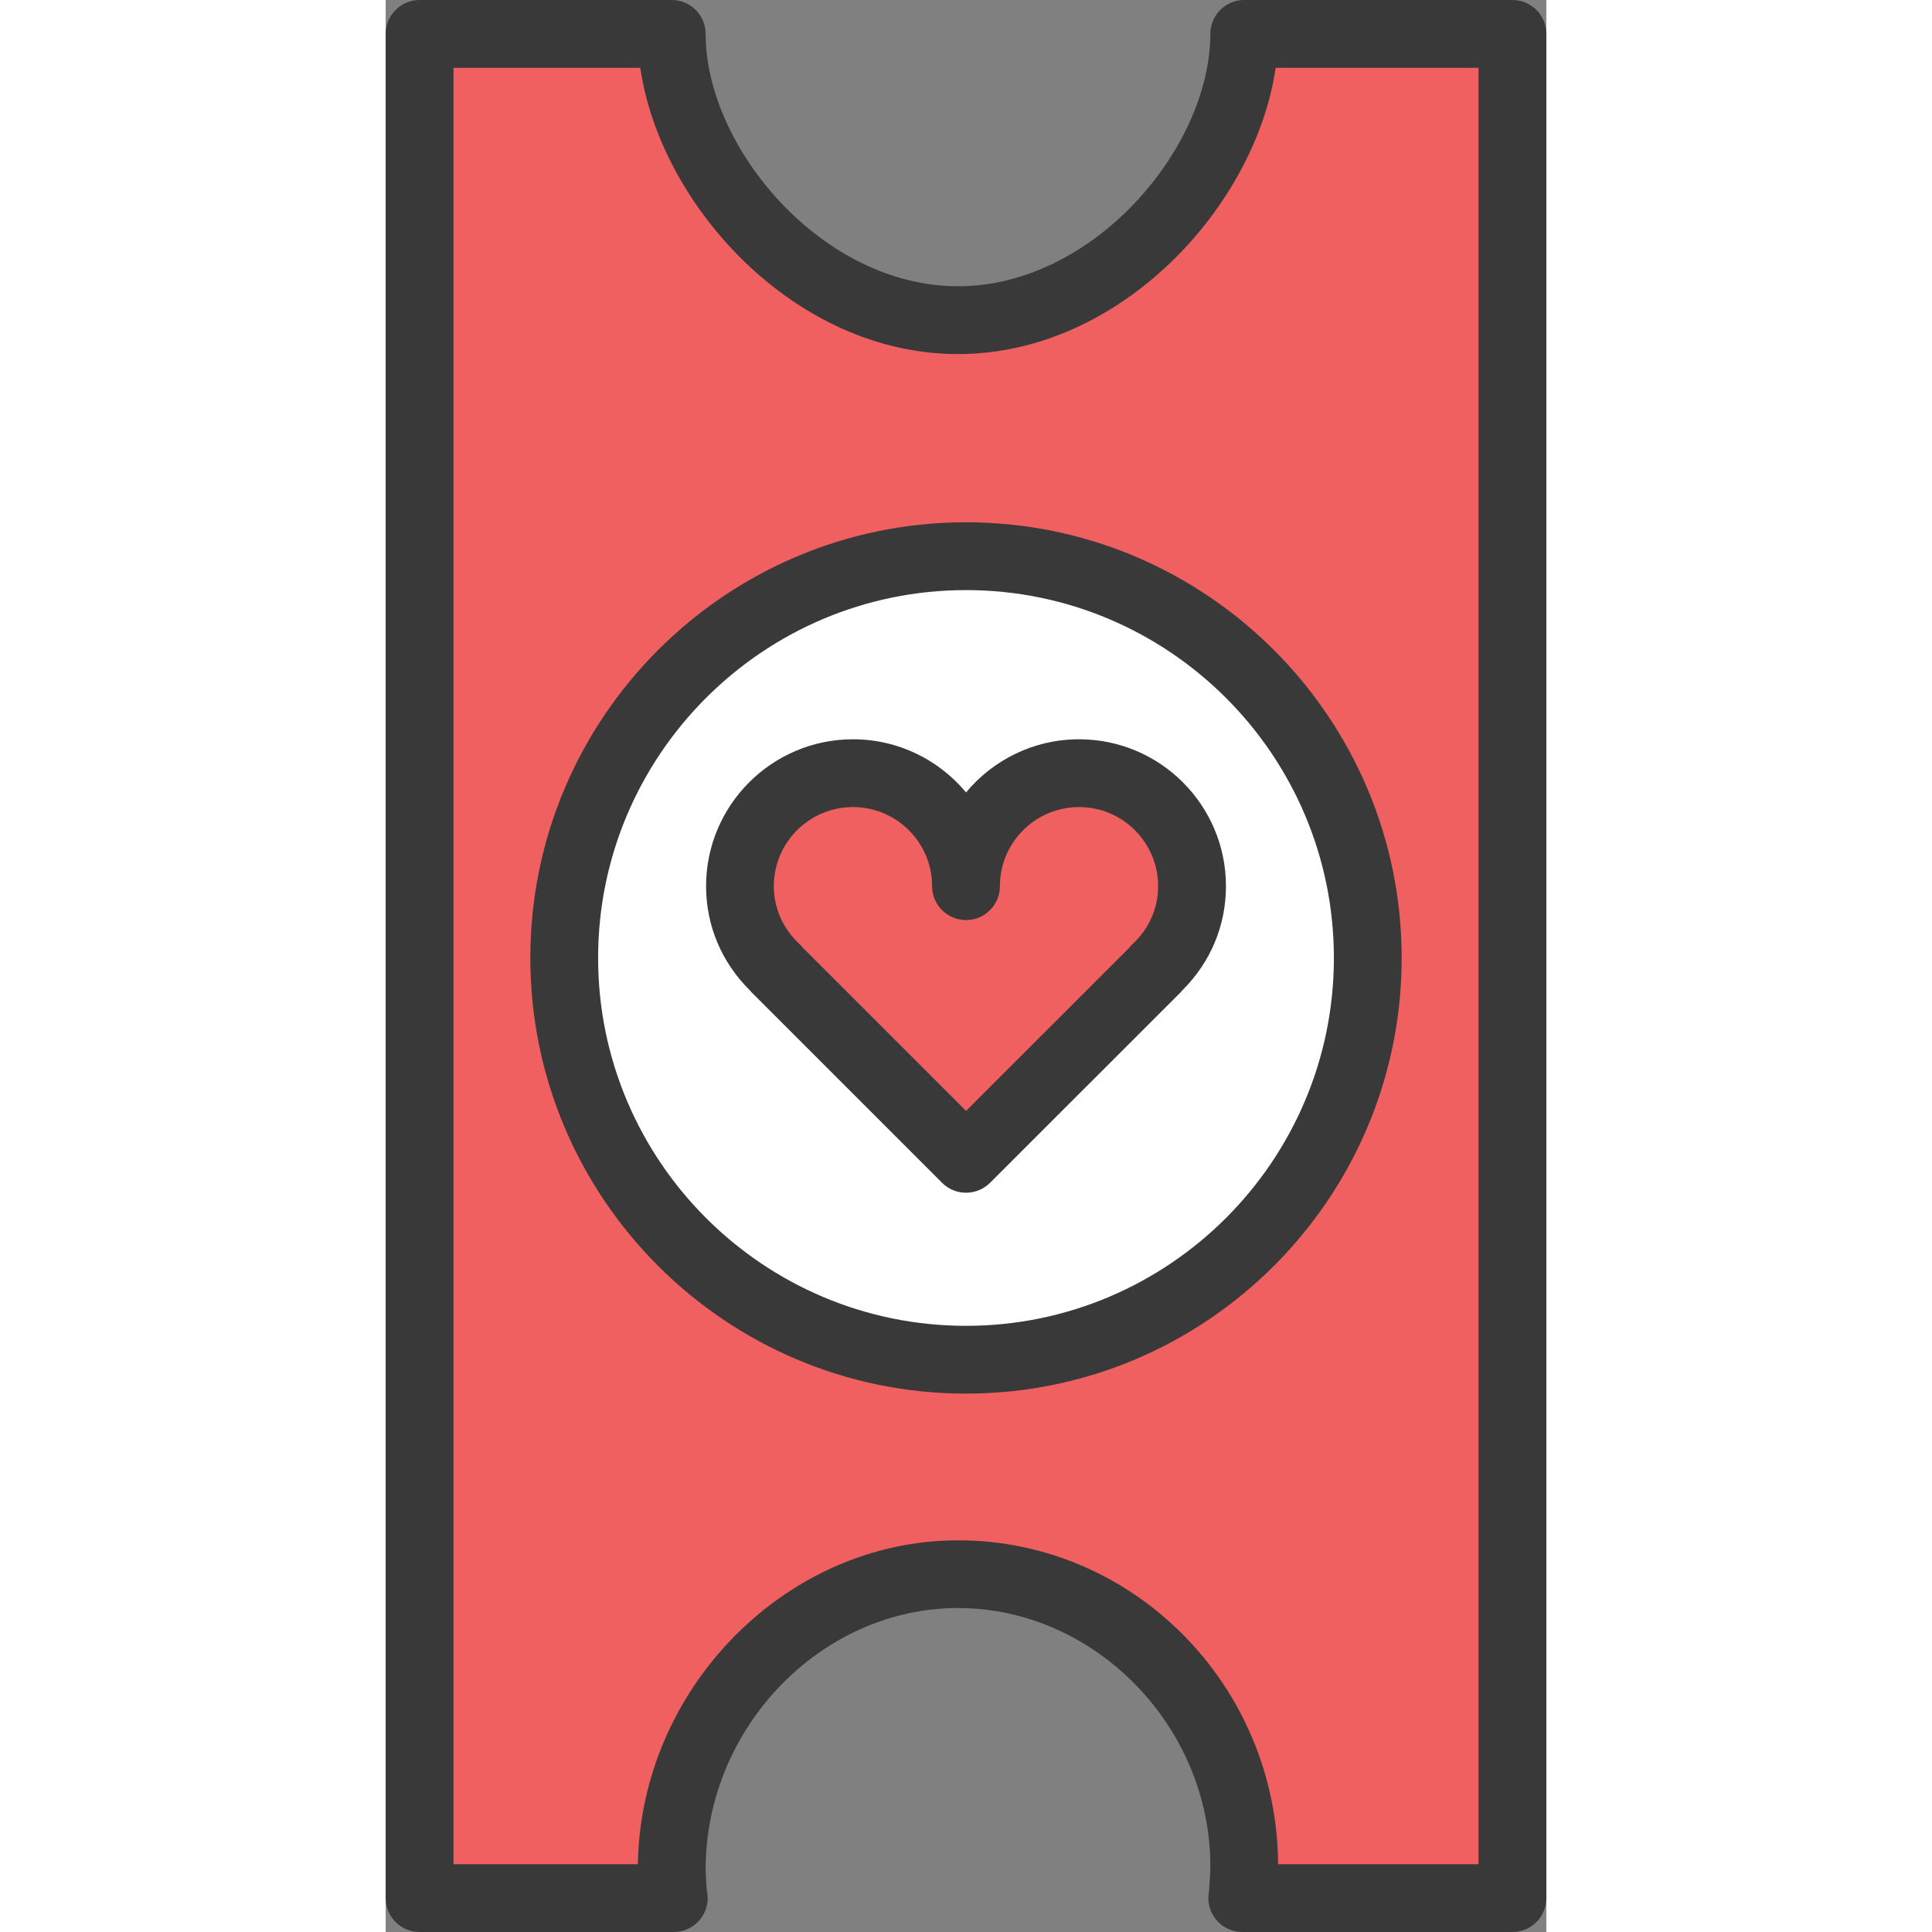
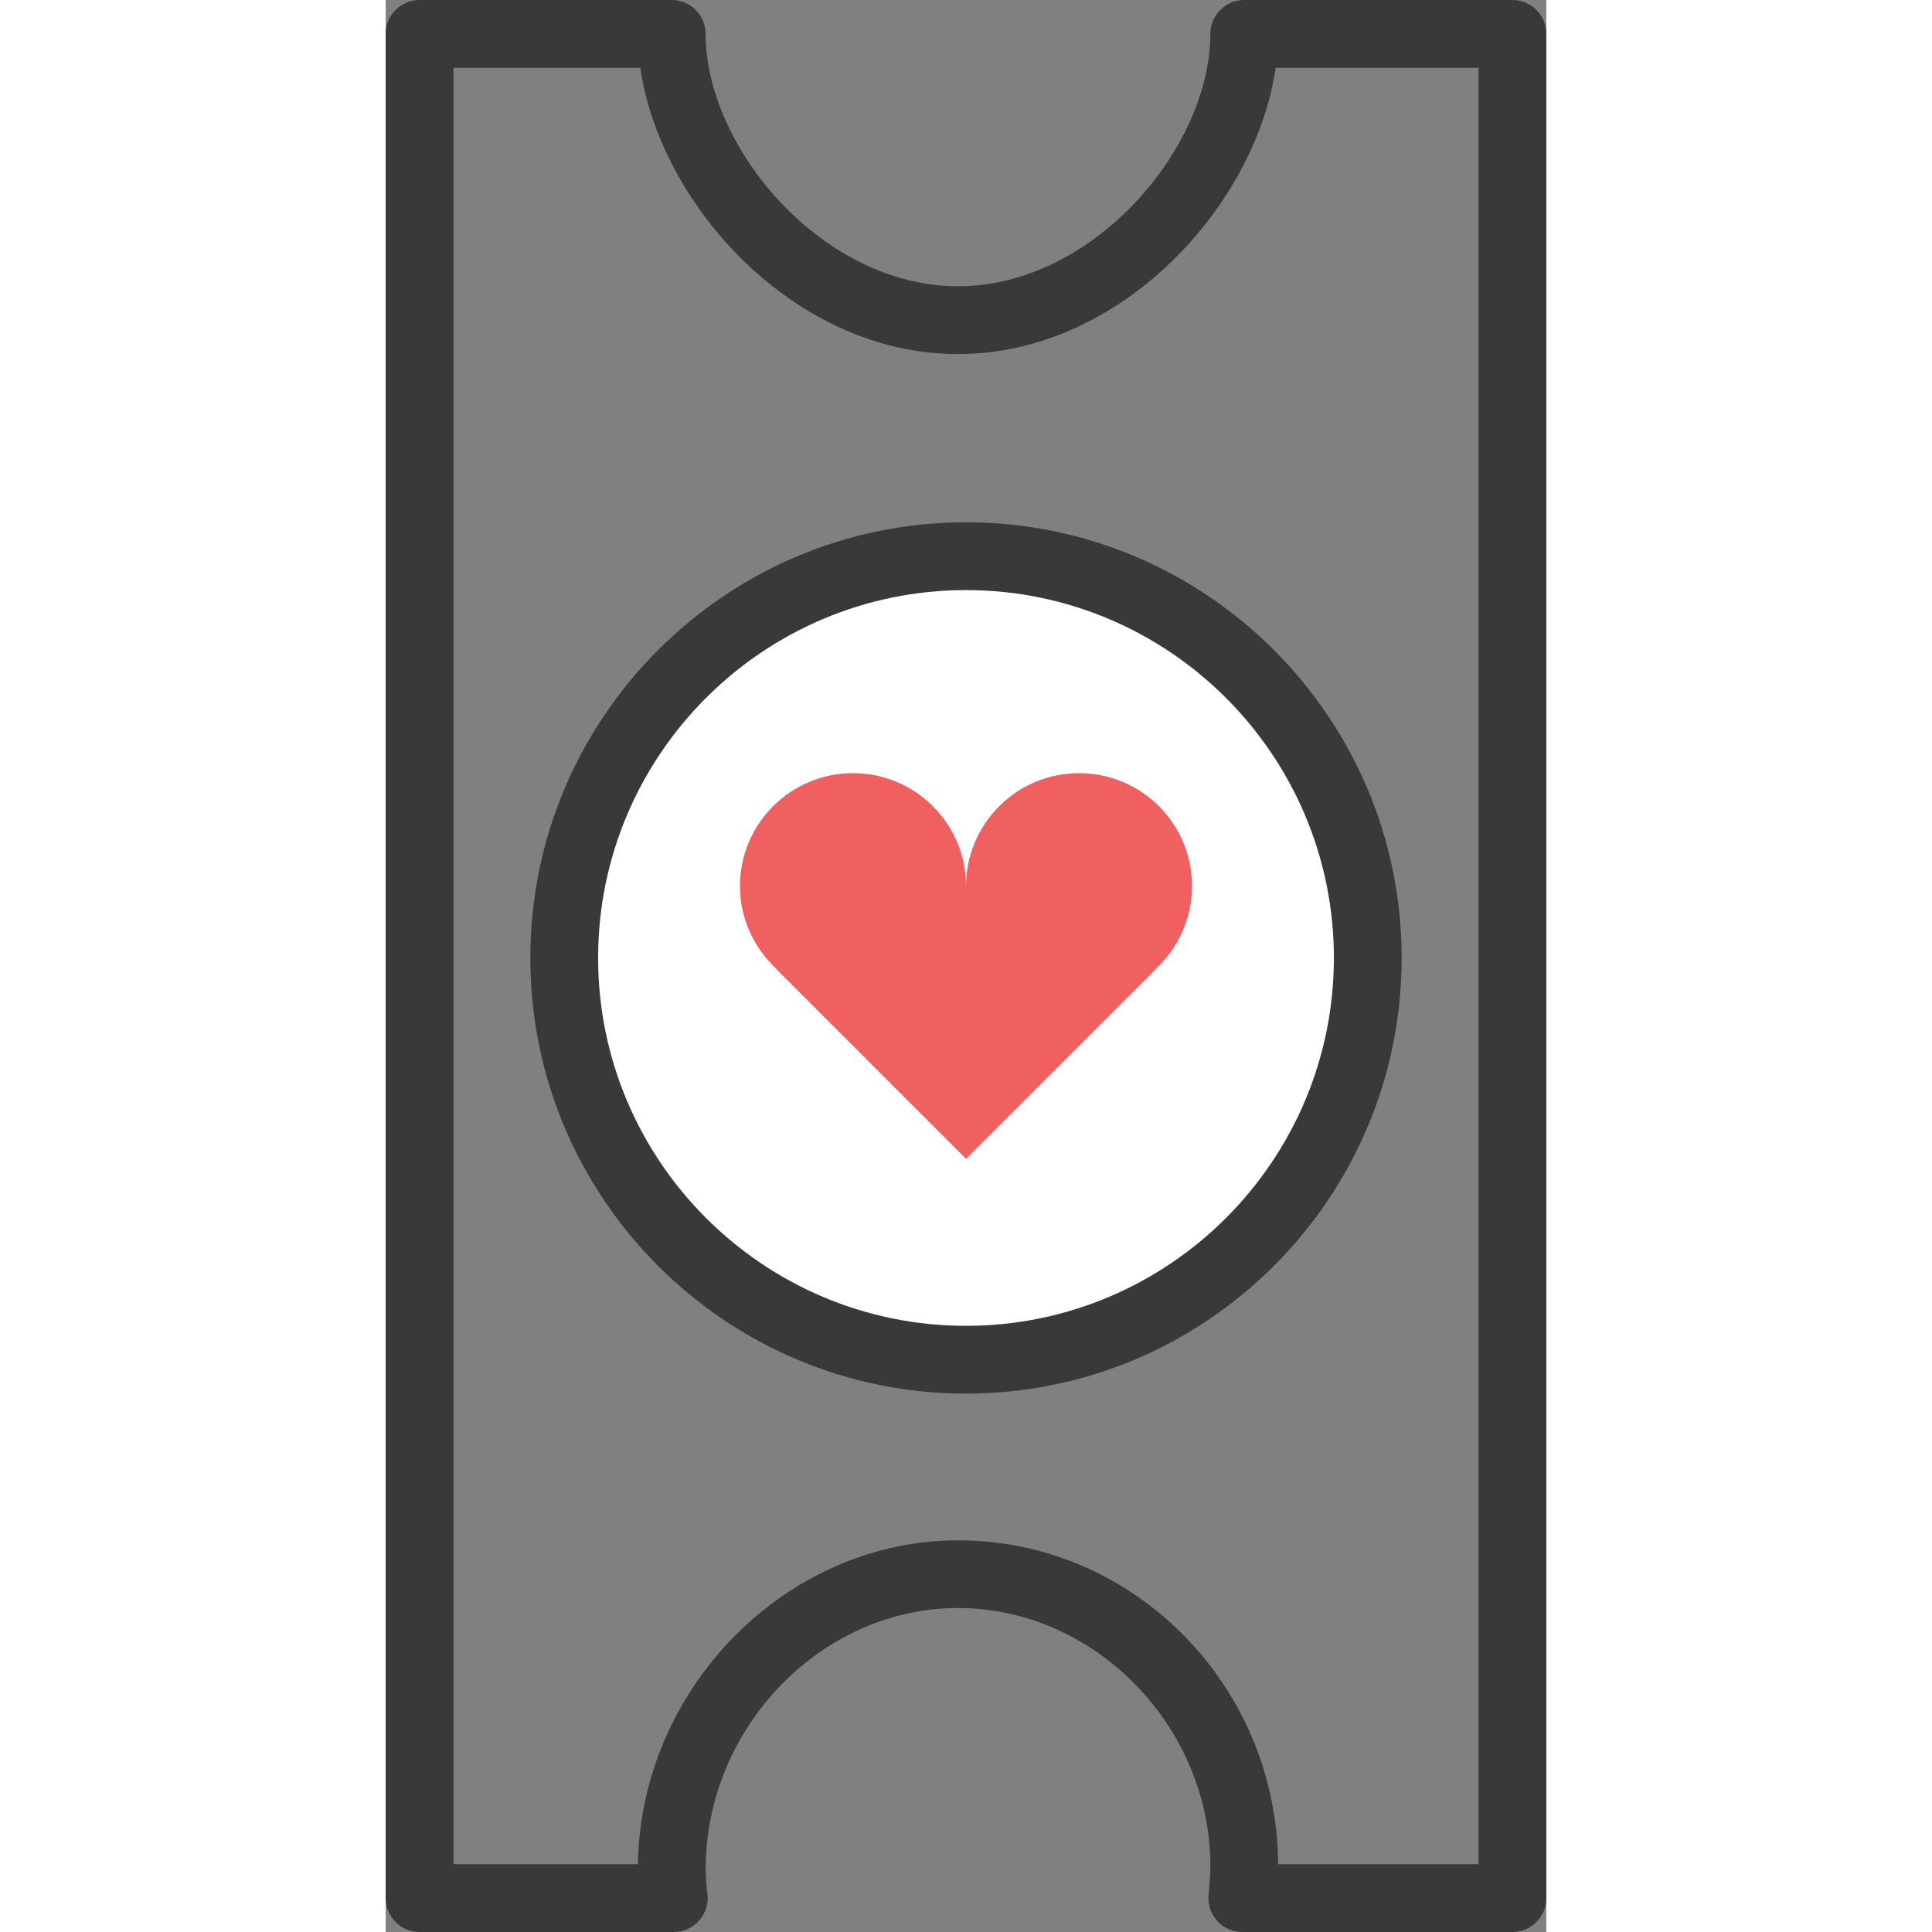
<svg xmlns="http://www.w3.org/2000/svg" height="800px" width="800px" version="1.1" id="love-ticket" x="0px" y="0px" viewBox="0 0 36.044 60" enable-background="new 0 0 36.044 60" xml:space="preserve">
  <rect x="0" y="0" width="36.044" height="60" fill="#808080" stroke="none" />
  <g id="love-ticket-color">
-     <path fill="#F16061" d="M8.883,1.053c0,3.993,3.979,8.89,8.89,8.89c4.909,0,8.889-4.897,8.889-8.89h8.329v57.895   h-8.39c0.012,0,0.06-0.772,0.06-0.987c0-4.908-3.98-9.072-8.889-9.072c-4.911,0-8.89,4.256-8.89,9.163   c0,0.214,0.045,0.896,0.063,0.896H1.053V1.053H8.883z" />
    <circle fill="#FFFFFF" cx="18.022" cy="29.75" r="12.477" />
    <path fill="#F16061" d="M18.023,27.52c0-1.938-1.572-3.509-3.511-3.509c-1.938,0-3.51,1.571-3.51,3.509   c0,1.016,0.439,1.922,1.128,2.566l-0.008,0.002l5.901,5.901l5.904-5.901c-0.004-0.002-0.006-0.002-0.008-0.004   c0.688-0.644,1.122-1.548,1.122-2.564c0-1.938-1.568-3.509-3.508-3.509C19.595,24.011,18.023,25.582,18.023,27.52z" />
  </g>
  <g id="love-ticket-line">
    <g>
      <path fill="#393939" d="M34.992,60h-8.39c-0.581,0-1.053-0.471-1.053-1.053c0-0.062,0.006-0.122,0.016-0.181    c0.017-0.168,0.046-0.652,0.046-0.807c0-4.347-3.589-8.02-7.837-8.02c-4.248,0-7.837,3.714-7.837,8.11    c0,0.139,0.022,0.512,0.039,0.674c0.016,0.072,0.024,0.146,0.024,0.223C9.999,59.529,9.527,60,8.946,60H1.053    C0.471,60,0,59.529,0,58.947V1.053C0,0.472,0.471,0,1.053,0h7.83c0.582,0,1.053,0.472,1.053,1.053    c0,3.528,3.617,7.837,7.837,7.837c4.22,0,7.837-4.309,7.837-7.837C25.611,0.472,26.082,0,26.663,0h8.329    c0.582,0,1.053,0.472,1.053,1.053v57.895C36.044,59.529,35.574,60,34.992,60L34.992,60z M27.715,57.895h6.224    V2.106h-6.301c-0.611,4.255-4.78,8.89-9.865,8.89c-5.084,0-9.254-4.634-9.865-8.89H2.105v55.789h5.727    c0.084-5.469,4.603-10.059,9.941-10.059C23.234,47.835,27.68,52.342,27.715,57.895L27.715,57.895z" />
    </g>
    <g>
      <g>
        <path fill="#393939" d="M18.022,43.28c-7.46,0-13.53-6.069-13.53-13.53c0-7.46,6.069-13.53,13.53-13.53     c7.461,0,13.53,6.07,13.53,13.53C31.552,37.211,25.483,43.28,18.022,43.28L18.022,43.28z M18.022,18.326     c-6.3,0-11.425,5.125-11.425,11.424c0,6.3,5.125,11.425,11.425,11.425c6.3,0,11.425-5.125,11.425-11.425     C29.447,23.45,24.322,18.326,18.022,18.326L18.022,18.326z" />
      </g>
      <g>
-         <path fill="#393939" d="M18.023,37.041c-0.269,0-0.539-0.102-0.744-0.308l-5.901-5.901     c-0.025-0.024-0.048-0.05-0.07-0.077c-0.877-0.869-1.358-2.012-1.358-3.235c0-2.515,2.046-4.561,4.562-4.561     c1.41,0,2.673,0.643,3.511,1.65c0.838-1.007,2.101-1.65,3.511-1.65c2.516,0,4.561,2.046,4.561,4.561     c0,1.22-0.476,2.359-1.344,3.225c-0.024,0.03-0.051,0.06-0.079,0.088l-5.904,5.901     C18.562,36.938,18.293,37.041,18.023,37.041L18.023,37.041z M12.957,29.434L18.023,34.5l5.062-5.059     c0.035-0.045,0.073-0.087,0.115-0.126c0.509-0.475,0.789-1.113,0.789-1.795c0-1.355-1.103-2.456-2.456-2.456     c-1.355,0-2.458,1.101-2.458,2.456c0,0.582-0.471,1.053-1.053,1.053c-0.581,0-1.053-0.471-1.053-1.053     c0-1.355-1.103-2.456-2.458-2.456c-1.355,0-2.457,1.101-2.457,2.456c0,0.681,0.282,1.318,0.793,1.797     C12.888,29.354,12.924,29.393,12.957,29.434L12.957,29.434z" />
-       </g>
+         </g>
    </g>
  </g>
</svg>